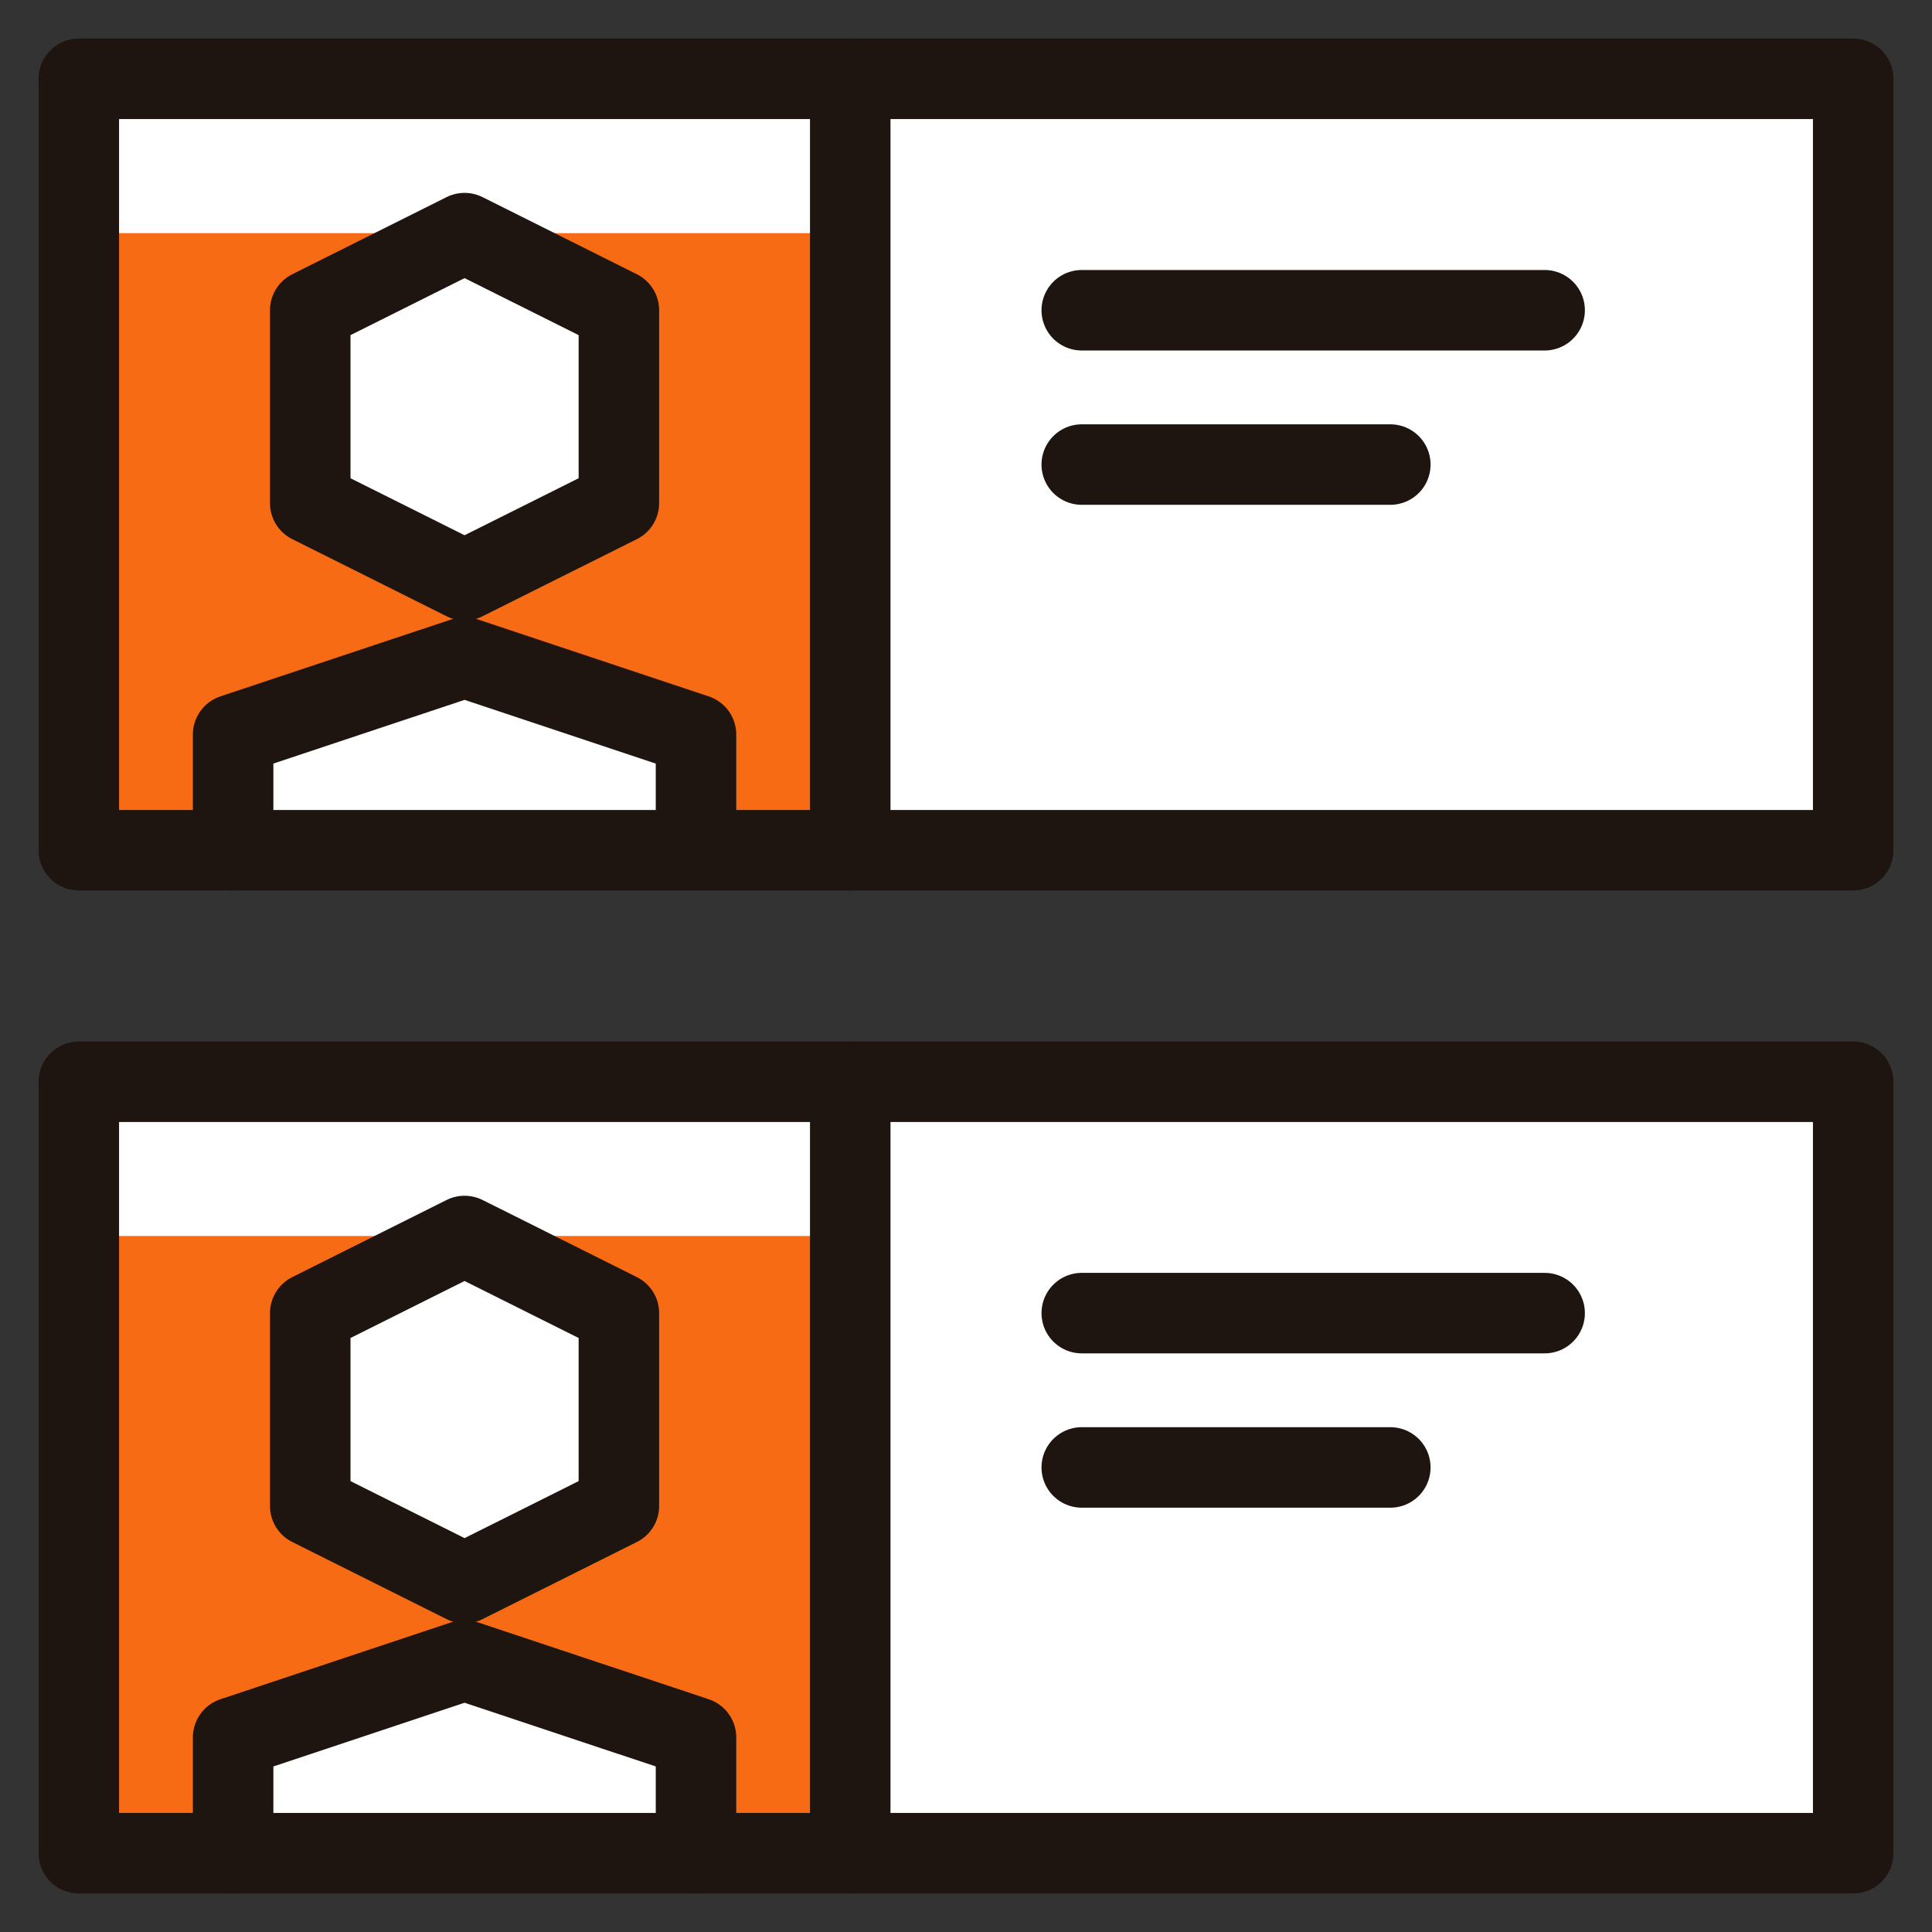
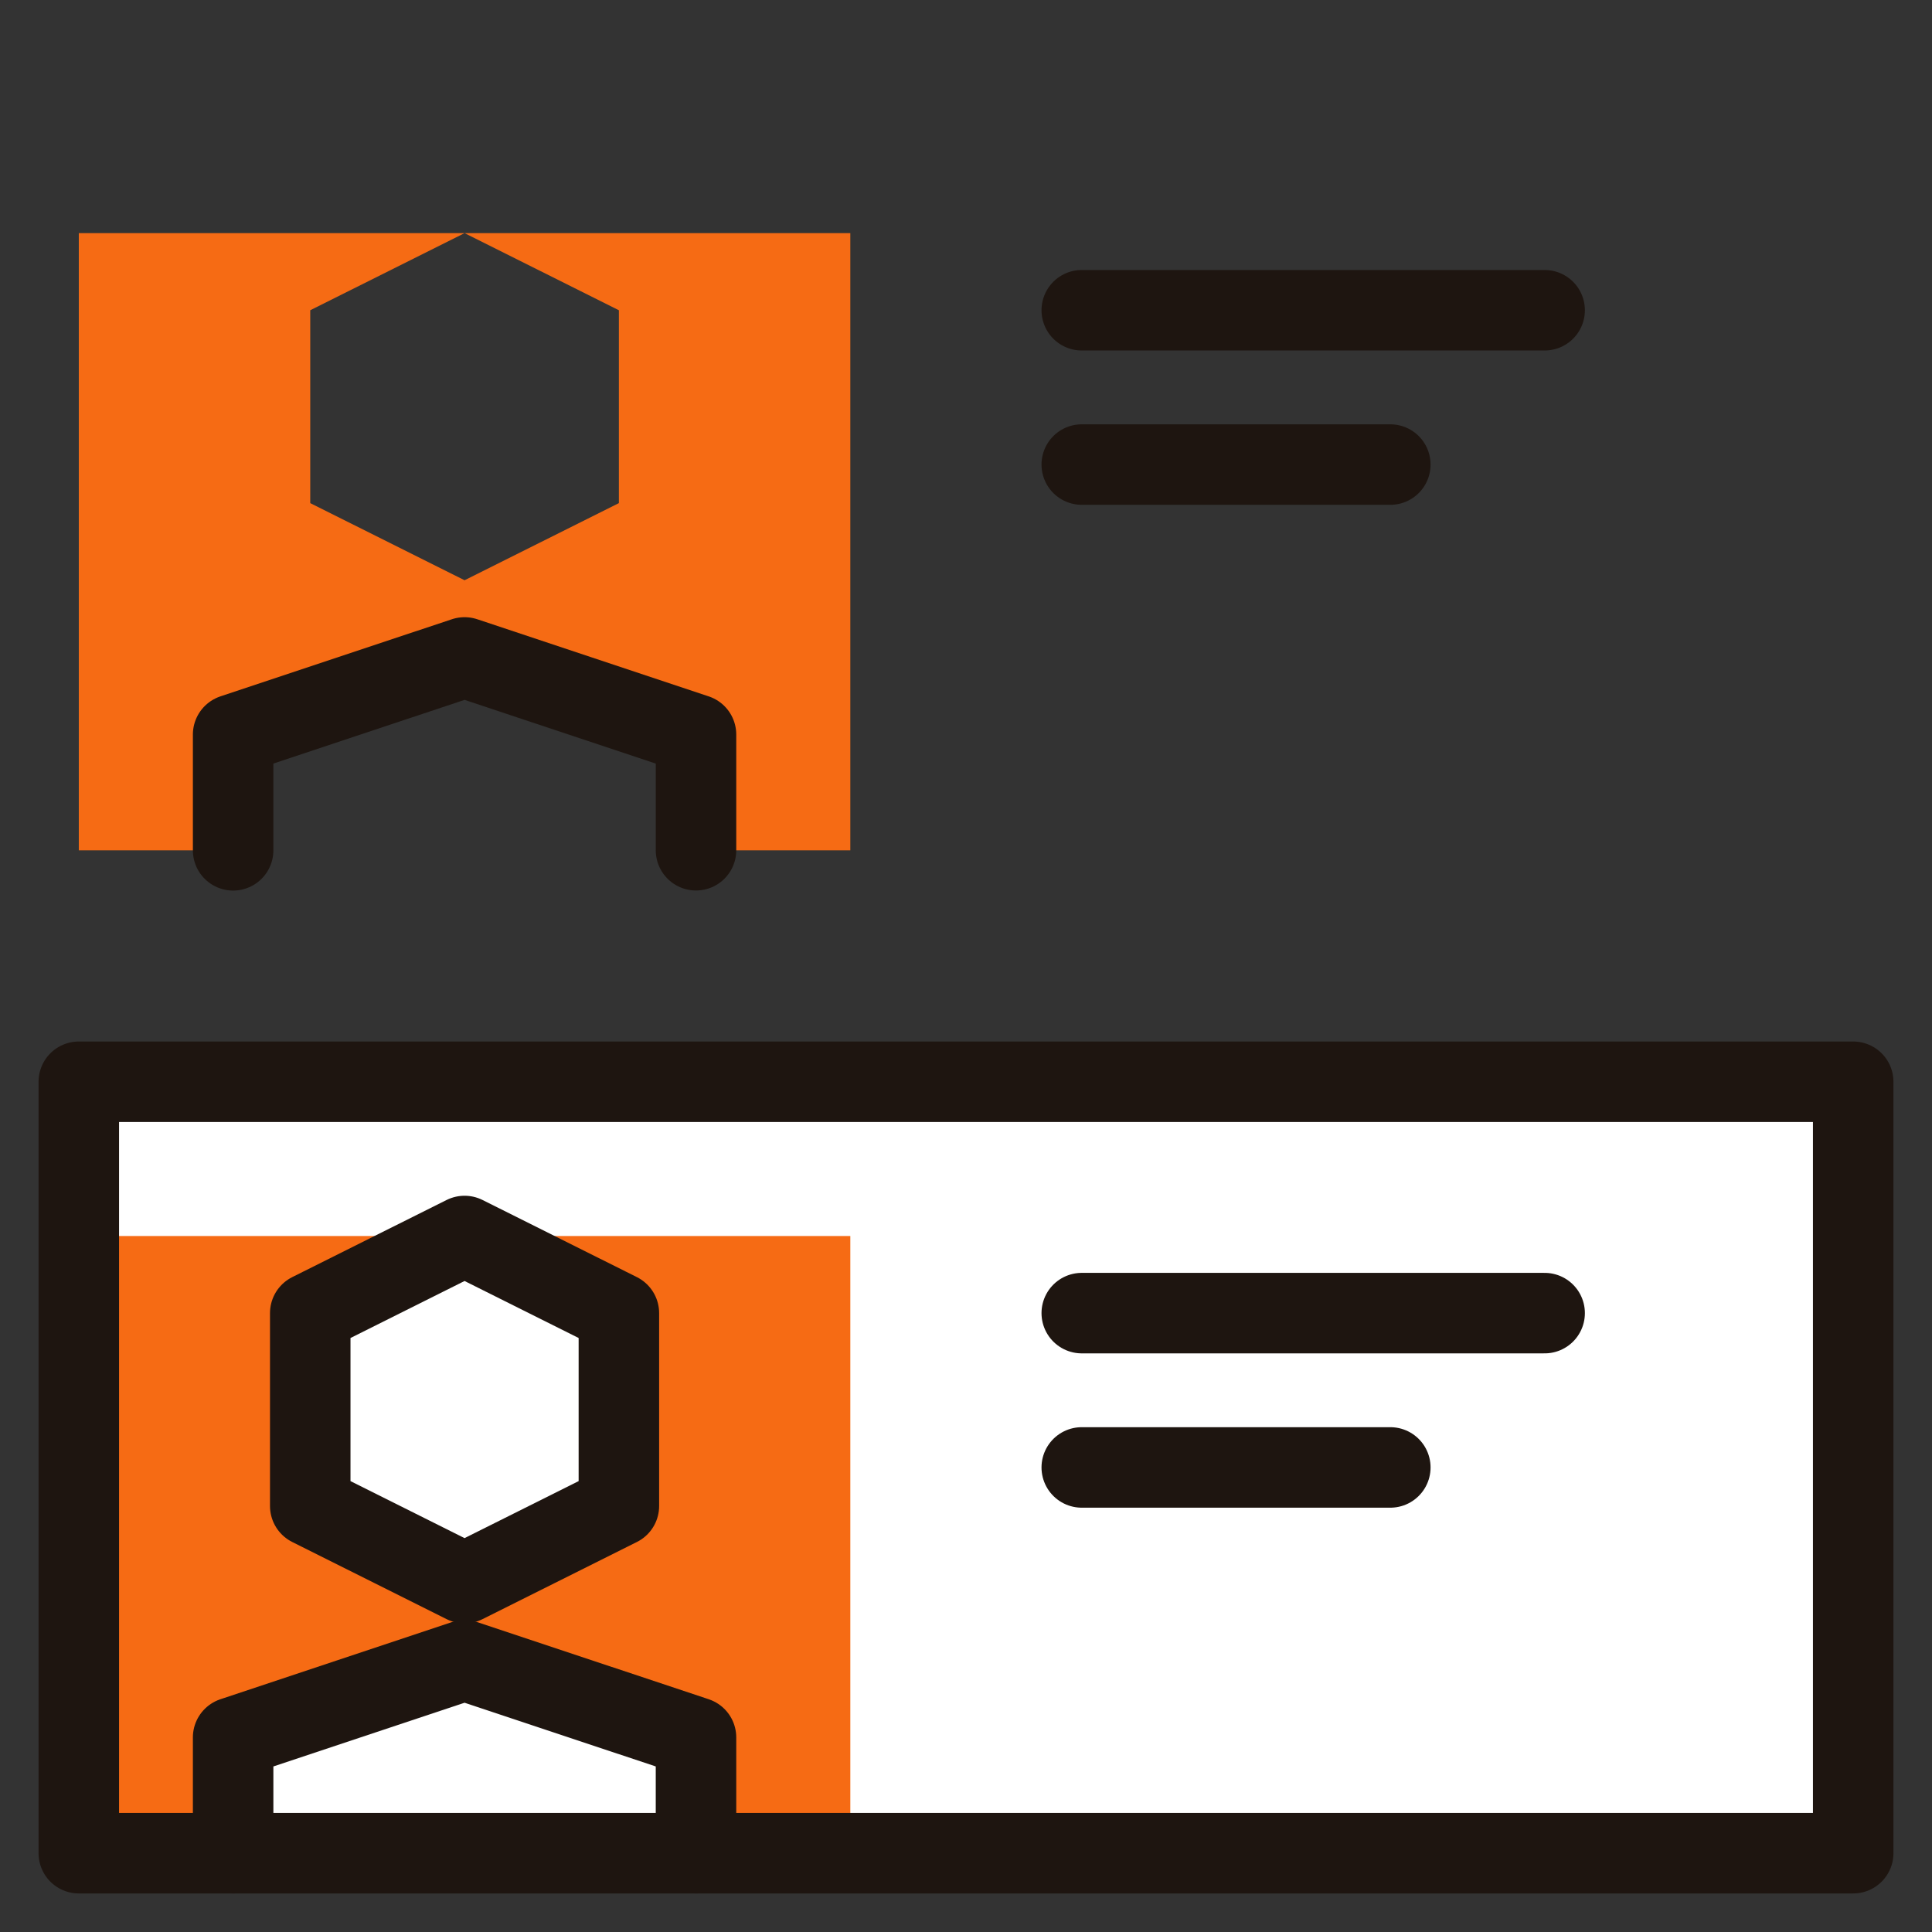
<svg xmlns="http://www.w3.org/2000/svg" fill="none" viewBox="-0.5 -0.5 24 24">
  <rect x="-0.5" y="-0.5" width="24" height="24" fill="#333333" stroke="none" />
-   <path fill="#ffffff" d="M22.521 0.479H0.479v9.583h22.042V0.479Z" stroke-width="1" />
  <path fill="#ffffff" d="M22.521 12.938H0.479v9.583h22.042v-9.583Z" stroke-width="1" />
  <path fill="#f66b148f" d="m5.271 2.396 1.917 0.958V5.75l-1.917 0.958 -1.917 -0.958V3.354l1.917 -0.958h-4.792v7.667h1.917V8.625l2.875 -0.958 2.875 0.958v1.438h1.917v-7.667h-4.792Z" stroke-width="1" />
  <path fill="#f66b148f" d="m5.271 14.854 1.917 0.958V18.208l-1.917 0.958 -1.917 -0.958v-2.396l1.917 -0.958h-4.792v7.667h1.917V21.083l2.875 -0.958 2.875 0.958v1.438h1.917v-7.667h-4.792Z" stroke-width="1" />
  <path stroke="#1e1510" stroke-linecap="round" stroke-linejoin="round" d="M8.146 10.062V8.625l-2.875 -0.958 -2.875 0.958v1.438" stroke-width="1" />
-   <path stroke="#1e1510" stroke-linecap="round" stroke-linejoin="round" d="m7.188 5.75 -1.917 0.958 -1.917 -0.958V3.354l1.917 -0.958 1.917 0.958V5.75Z" stroke-width="1" />
  <path stroke="#1e1510" stroke-linecap="round" stroke-linejoin="round" d="M8.146 22.521V21.083l-2.875 -0.958 -2.875 0.958v1.438" stroke-width="1" />
  <path stroke="#1e1510" stroke-linecap="round" stroke-linejoin="round" d="m7.188 18.208 -1.917 0.958 -1.917 -0.958v-2.396l1.917 -0.958 1.917 0.958V18.208Z" stroke-width="1" />
  <path stroke="#1e1510" stroke-linecap="round" stroke-linejoin="round" d="M22.521 12.938H0.479v9.583h22.042v-9.583Z" stroke-width="1" />
-   <path stroke="#1e1510" stroke-linecap="round" stroke-linejoin="round" d="M10.062 22.521v-9.583" stroke-width="1" />
  <path stroke="#1e1510" stroke-linecap="round" stroke-linejoin="round" d="M12.938 15.812h5.75" stroke-width="1" />
  <path stroke="#1e1510" stroke-linecap="round" stroke-linejoin="round" d="M12.938 17.729h3.833" stroke-width="1" />
-   <path stroke="#1e1510" stroke-linecap="round" stroke-linejoin="round" d="M22.521 0.479H0.479v9.583h22.042V0.479Z" stroke-width="1" />
-   <path stroke="#1e1510" stroke-linecap="round" stroke-linejoin="round" d="M10.062 10.062V0.479" stroke-width="1" />
  <path stroke="#1e1510" stroke-linecap="round" stroke-linejoin="round" d="M12.938 3.354h5.75" stroke-width="1" />
  <path stroke="#1e1510" stroke-linecap="round" stroke-linejoin="round" d="M12.938 5.271h3.833" stroke-width="1" />
</svg>